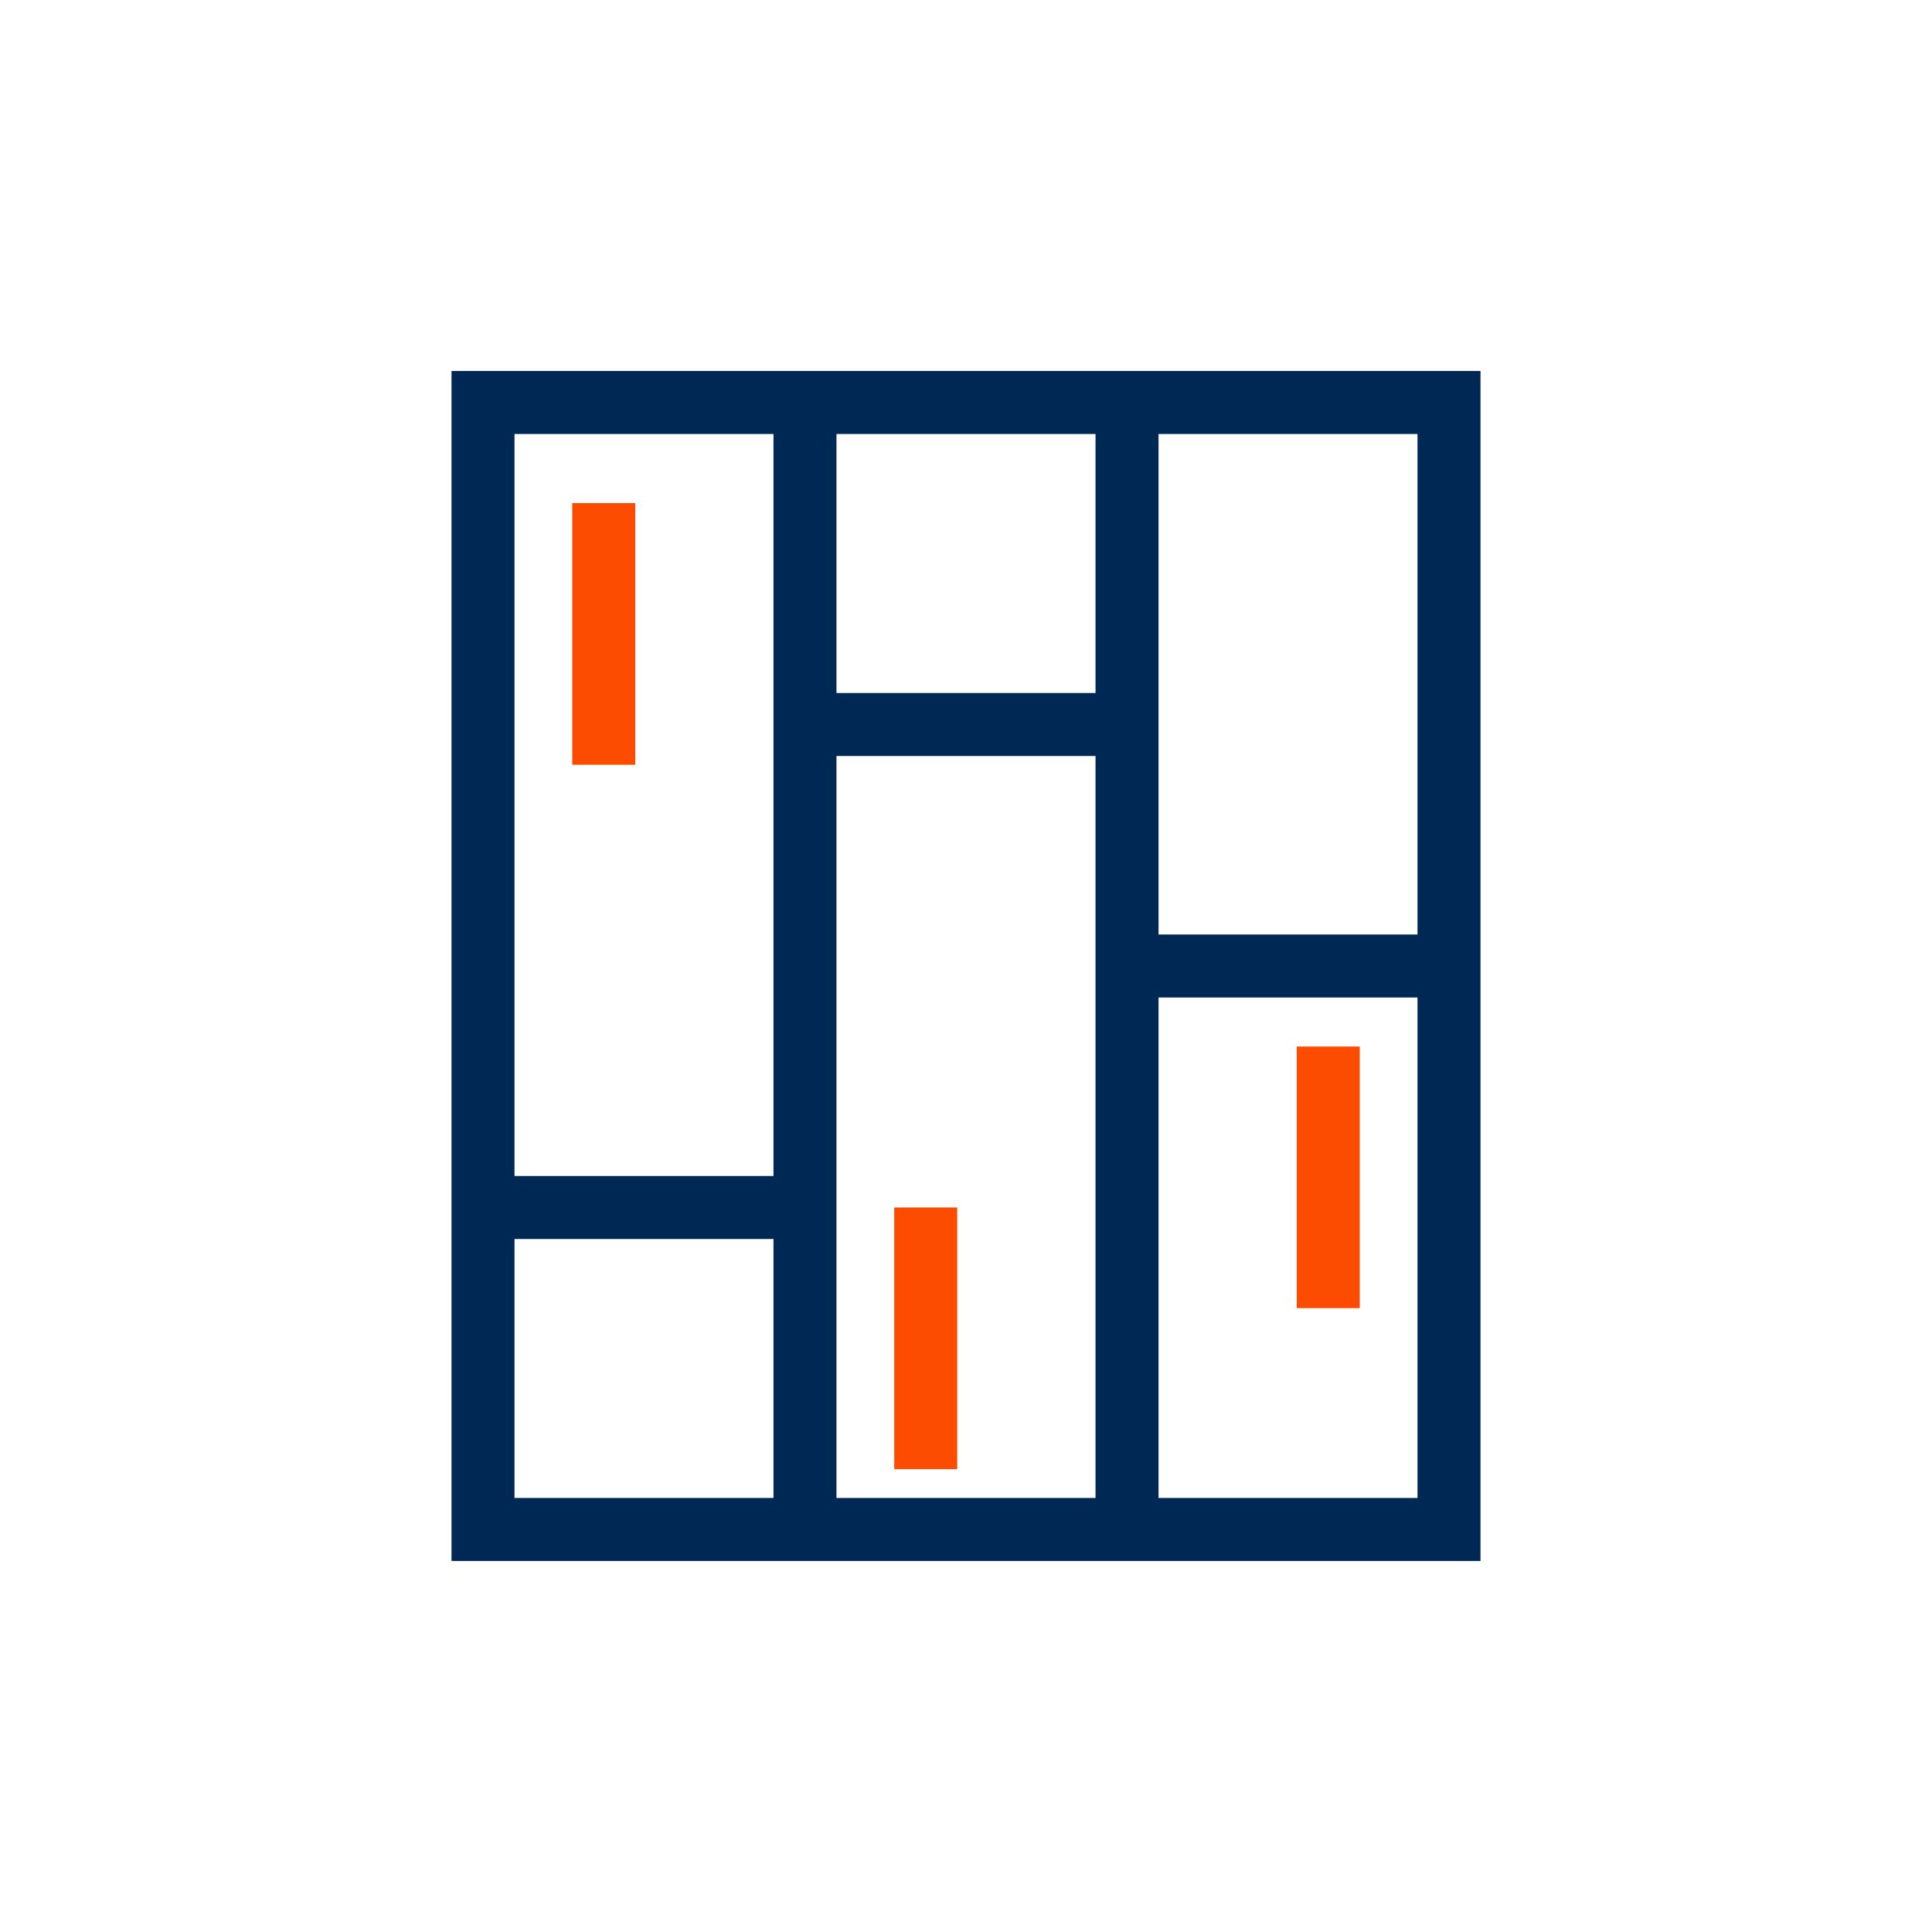
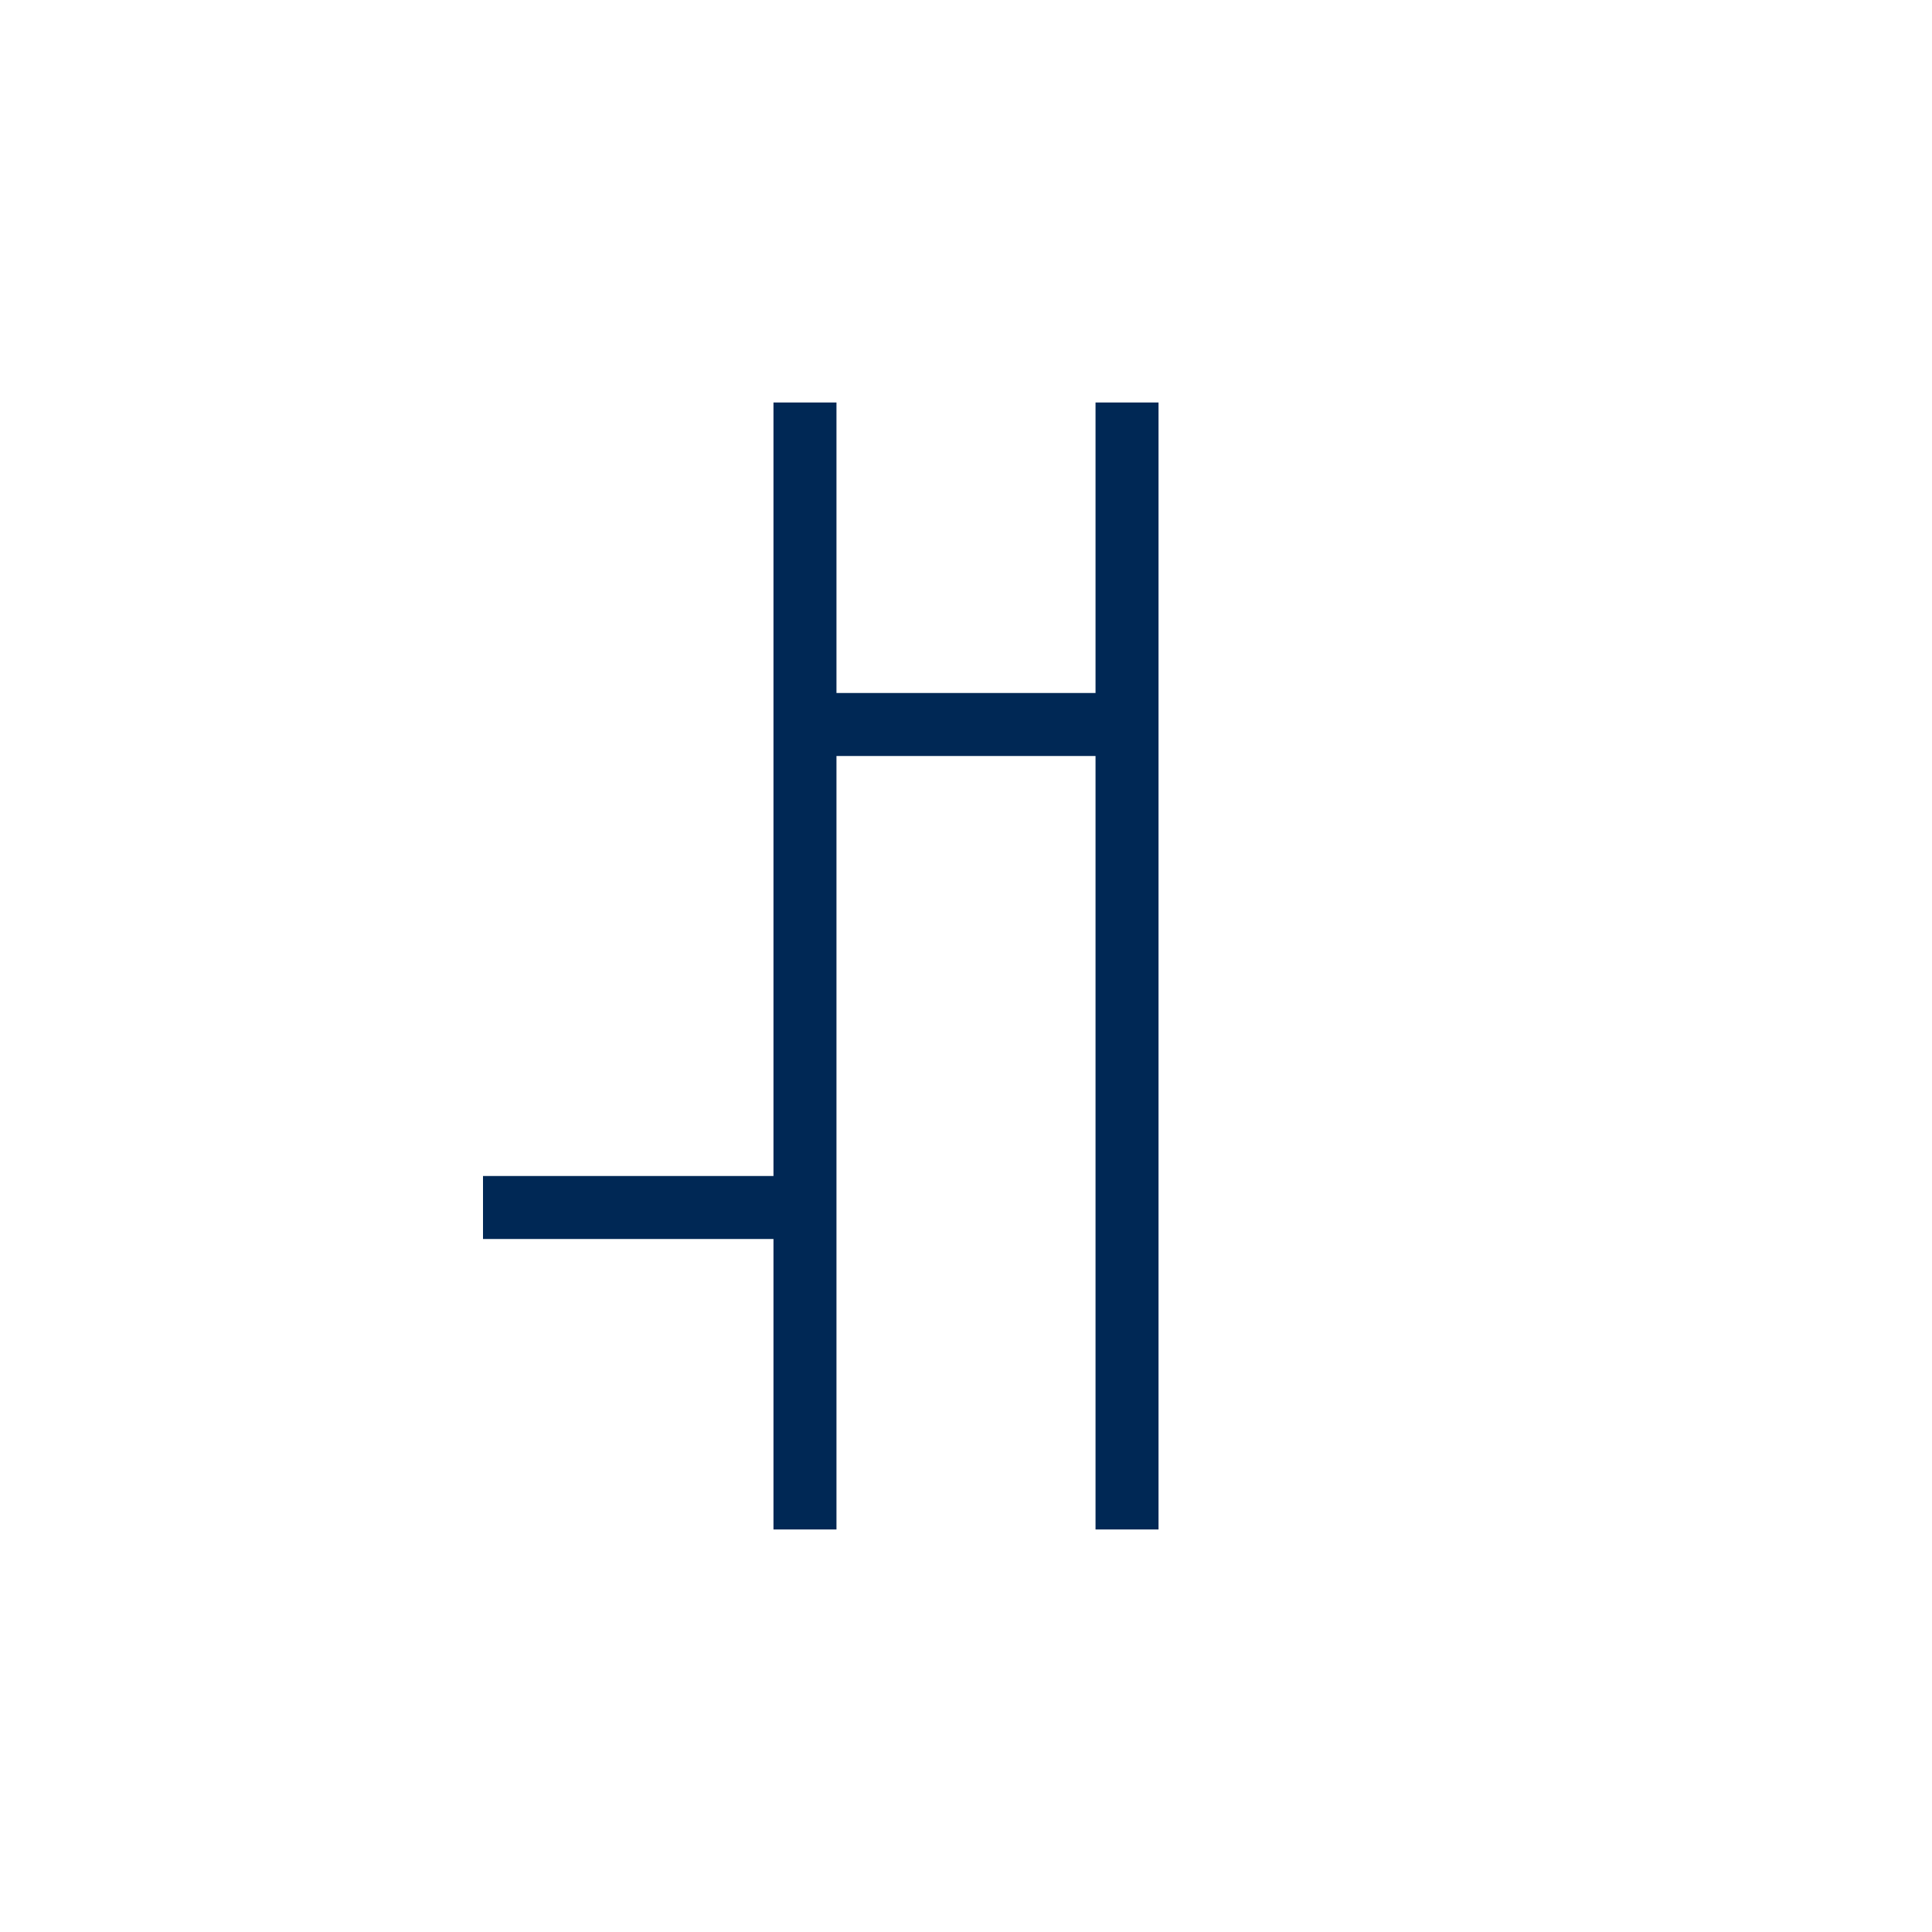
<svg xmlns="http://www.w3.org/2000/svg" width="46" height="46" viewBox="0 0 46 46" fill="none">
-   <path d="M35.25 8.833V37.166H10.75V8.833H35.25ZM12.25 35.666H33.75V10.333H12.25V35.666Z" fill="#002855" />
  <path d="M27.584 9.583V36.416H26.084V9.583H27.584Z" fill="#002855" />
  <path d="M19.916 9.583V36.416H18.416V9.583H19.916Z" fill="#002855" />
  <path d="M19.167 28V29.5H11.5V28H19.167Z" fill="#002855" />
  <path d="M26.834 16.5V18H19.166V16.5H26.834Z" fill="#002855" />
-   <path d="M34.501 22.25V23.75H26.834V22.25H34.501Z" fill="#002855" />
-   <path d="M15.125 11.979V18.209H13.625V11.979H15.125Z" fill="#FC4C02" />
-   <path d="M22.791 28.75V34.98H21.291V28.75H22.791Z" fill="#FC4C02" />
-   <path d="M32.375 24.917V31.146H30.875V24.917H32.375Z" fill="#FC4C02" />
</svg>